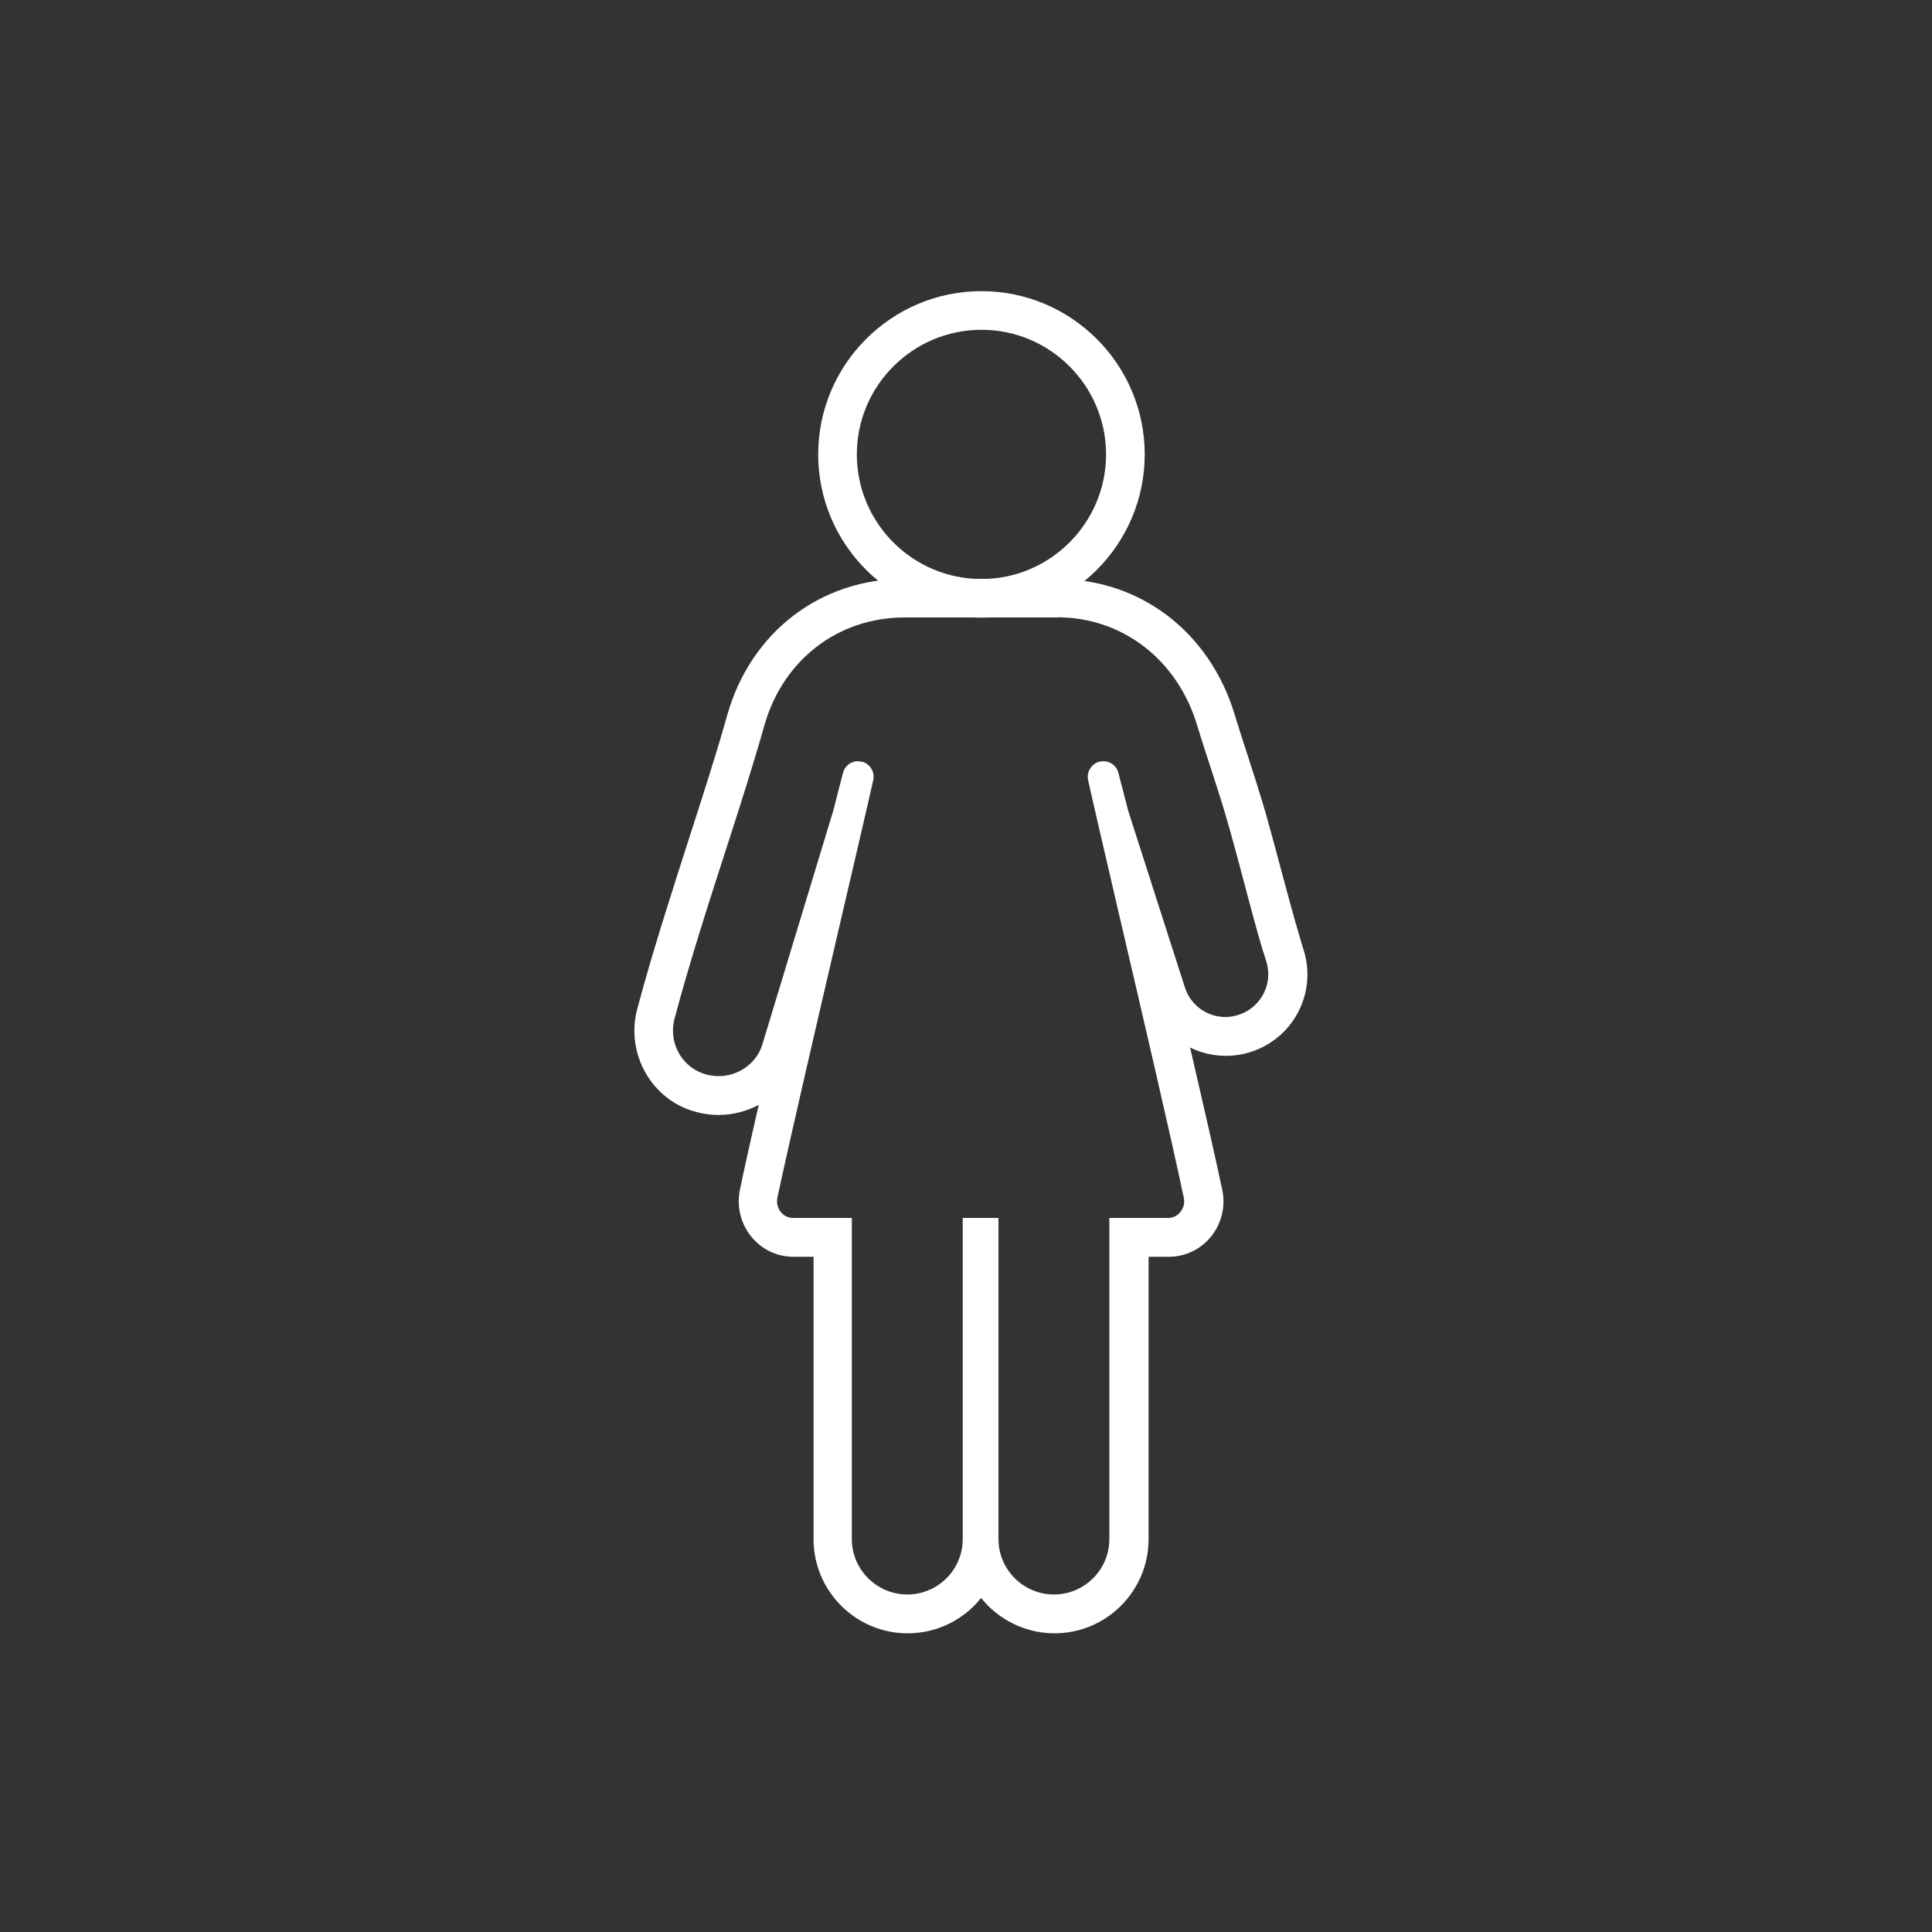
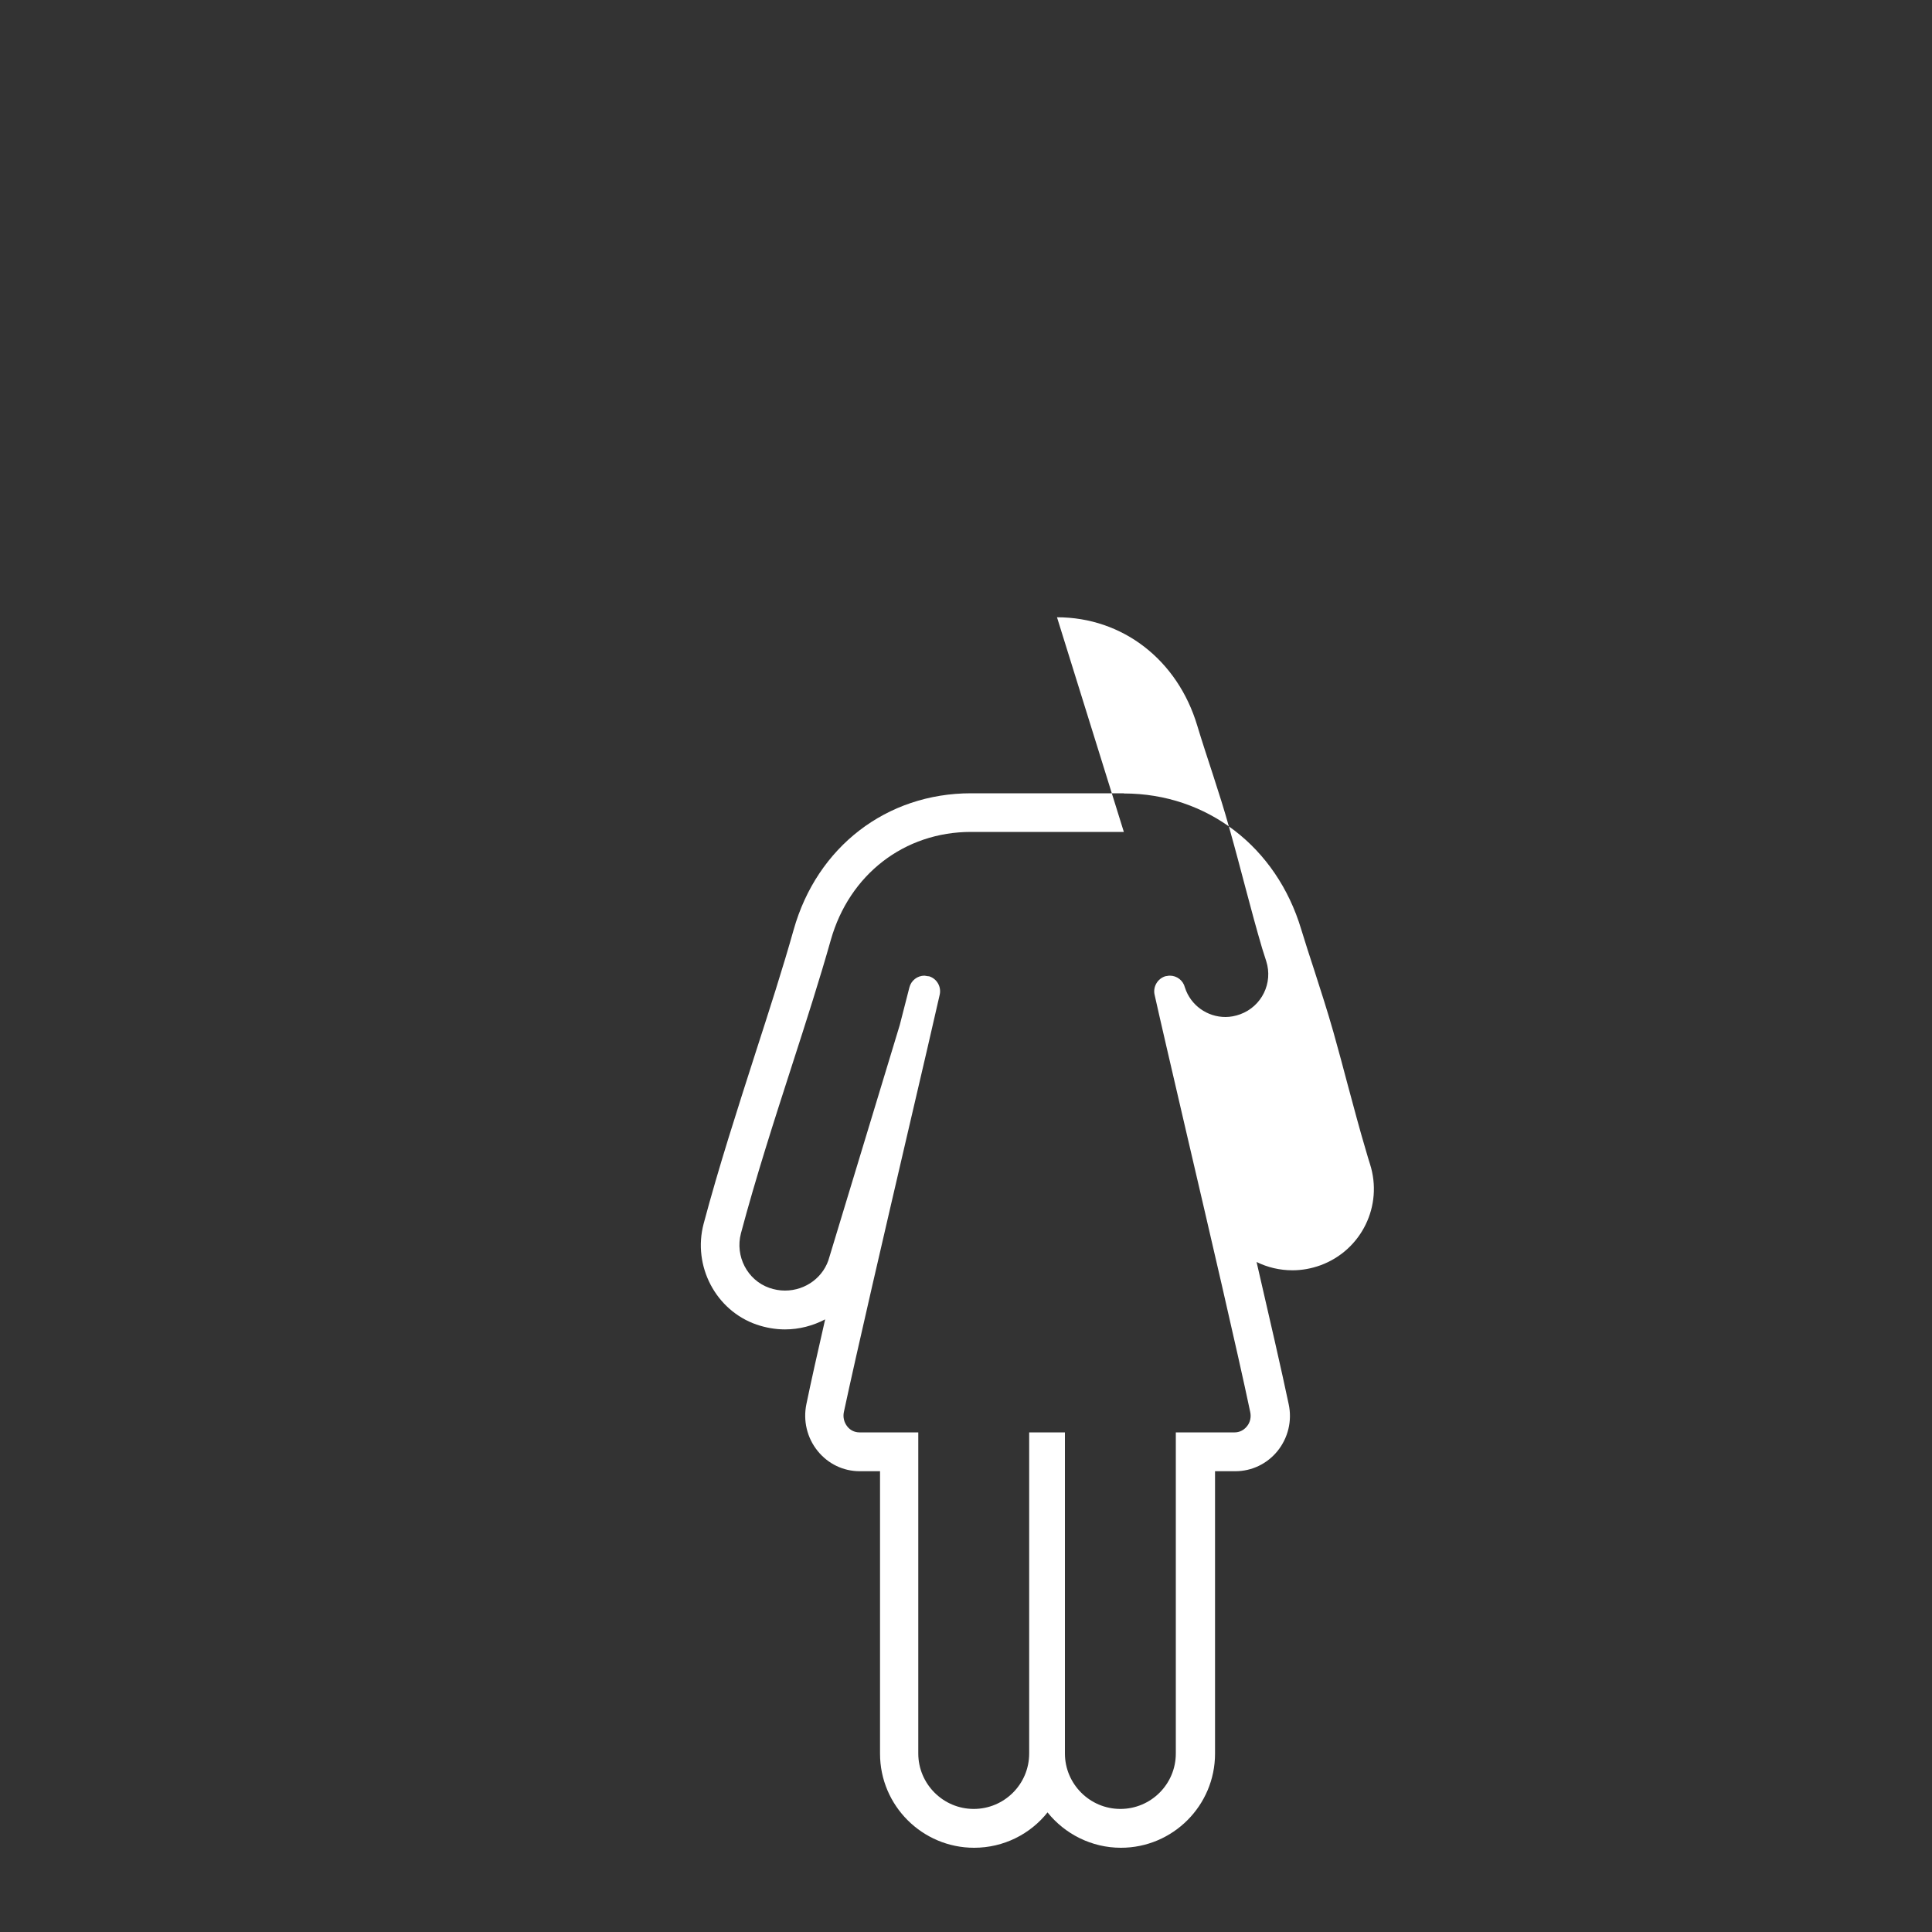
<svg xmlns="http://www.w3.org/2000/svg" id="Livello_1" data-name="Livello 1" viewBox="0 0 100 100">
  <rect x="0" y="0" width="100" height="100" fill="#333333" stroke="none" />
  <defs>
    <style>
      .cls-1 {
        fill: #fff;
        stroke-width: 0px;
      }
    </style>
  </defs>
-   <path class="cls-1" d="m50.8,17.07c3.56,0,6.45,2.9,6.45,6.45s-2.9,6.45-6.45,6.45-6.45-2.89-6.45-6.45,2.9-6.45,6.45-6.45m0-2c-4.66,0-8.45,3.79-8.45,8.45s3.79,8.45,8.45,8.45,8.45-3.79,8.45-8.45-3.79-8.45-8.45-8.45h0Z" />
-   <path class="cls-1" d="m54.71,31.95c3.39,0,6.24,2.2,7.26,5.61.5,1.66,1.14,3.43,1.66,5.3.64,2.27,1.09,4.16,1.7,6.23.06.19.13.42.21.66.36,1.13-.23,2.34-1.35,2.75-.25.09-.51.14-.76.14-.93,0-1.8-.59-2.1-1.53l-2.94-9.16-.5-1.94c-.09-.36-.41-.61-.78-.61h-.04l-.19.03c-.4.12-.65.54-.56.95.27,1.22.89,3.88,1.61,6.98,1.2,5.14,2.69,11.53,3.34,14.62.06.27,0,.55-.18.76-.16.19-.38.3-.62.3h-3.05v16.62c0,1.59-1.29,2.87-2.87,2.87s-2.87-1.29-2.87-2.87v-16.62h-1.85v16.62c0,1.59-1.29,2.87-2.87,2.87s-2.87-1.29-2.87-2.87v-16.62h-3.05c-.24,0-.47-.11-.62-.3-.17-.21-.24-.49-.18-.76.66-3.09,2.15-9.5,3.35-14.65.72-3.09,1.34-5.74,1.61-6.95.09-.41-.15-.83-.56-.95h-.04s-.19-.03-.19-.03c-.37,0-.69.25-.78.61l-.5,1.95-3.64,12c-.27,1.03-1.22,1.74-2.3,1.74-.28,0-.55-.05-.81-.14-1.14-.4-1.78-1.64-1.47-2.82.76-2.86,1.72-5.84,2.65-8.72.74-2.29,1.43-4.44,2-6.46.96-3.4,3.81-5.6,7.26-5.6h7.91m0-2h-7.91c-4.37,0-7.97,2.77-9.18,7.06-.56,1.99-1.25,4.13-1.98,6.39-.93,2.9-1.9,5.9-2.68,8.83-.58,2.19.63,4.49,2.74,5.22.47.16.97.25,1.47.25.74,0,1.45-.19,2.08-.52-.4,1.74-.74,3.27-.97,4.38-.18.86.03,1.75.58,2.43.54.67,1.33,1.05,2.18,1.05h1.05v14.62c0,2.69,2.19,4.87,4.87,4.87,1.53,0,2.91-.71,3.8-1.83.89,1.11,2.27,1.83,3.8,1.83,2.69,0,4.87-2.19,4.87-4.87v-14.62h1.05c.85,0,1.64-.38,2.18-1.04.55-.68.77-1.57.58-2.44-.36-1.71-.98-4.41-1.66-7.35.57.28,1.2.43,1.86.43.49,0,.98-.09,1.45-.26,2.12-.78,3.25-3.08,2.56-5.24-.07-.23-.14-.44-.19-.63-.35-1.17-.64-2.28-.96-3.46-.23-.87-.47-1.77-.74-2.73-.32-1.13-.67-2.2-1-3.23-.24-.72-.46-1.42-.67-2.1-1.28-4.27-4.88-7.03-9.18-7.03h0Z" />
+   <path class="cls-1" d="m54.71,31.95c3.39,0,6.24,2.2,7.26,5.61.5,1.66,1.14,3.43,1.66,5.3.64,2.27,1.09,4.16,1.7,6.23.06.19.13.42.21.66.36,1.13-.23,2.34-1.35,2.75-.25.09-.51.14-.76.14-.93,0-1.8-.59-2.1-1.53c-.09-.36-.41-.61-.78-.61h-.04l-.19.03c-.4.12-.65.54-.56.95.27,1.22.89,3.88,1.61,6.98,1.2,5.14,2.69,11.53,3.34,14.62.06.27,0,.55-.18.76-.16.19-.38.3-.62.3h-3.05v16.62c0,1.59-1.29,2.87-2.87,2.87s-2.87-1.29-2.87-2.87v-16.62h-1.85v16.62c0,1.59-1.29,2.87-2.87,2.87s-2.87-1.29-2.87-2.87v-16.62h-3.05c-.24,0-.47-.11-.62-.3-.17-.21-.24-.49-.18-.76.66-3.09,2.15-9.5,3.35-14.65.72-3.09,1.34-5.74,1.61-6.95.09-.41-.15-.83-.56-.95h-.04s-.19-.03-.19-.03c-.37,0-.69.25-.78.61l-.5,1.95-3.64,12c-.27,1.03-1.22,1.74-2.3,1.74-.28,0-.55-.05-.81-.14-1.14-.4-1.78-1.64-1.47-2.82.76-2.86,1.72-5.84,2.65-8.72.74-2.29,1.43-4.44,2-6.46.96-3.4,3.81-5.6,7.26-5.6h7.91m0-2h-7.91c-4.37,0-7.97,2.77-9.18,7.06-.56,1.99-1.25,4.13-1.98,6.39-.93,2.9-1.9,5.9-2.68,8.83-.58,2.19.63,4.49,2.74,5.22.47.16.97.25,1.47.25.74,0,1.45-.19,2.08-.52-.4,1.74-.74,3.27-.97,4.38-.18.86.03,1.75.58,2.43.54.67,1.33,1.05,2.18,1.05h1.05v14.62c0,2.69,2.19,4.87,4.87,4.87,1.53,0,2.91-.71,3.8-1.83.89,1.11,2.27,1.83,3.8,1.83,2.69,0,4.87-2.19,4.87-4.87v-14.62h1.05c.85,0,1.64-.38,2.18-1.04.55-.68.77-1.57.58-2.44-.36-1.71-.98-4.41-1.66-7.35.57.28,1.2.43,1.86.43.49,0,.98-.09,1.45-.26,2.12-.78,3.25-3.08,2.56-5.24-.07-.23-.14-.44-.19-.63-.35-1.17-.64-2.28-.96-3.46-.23-.87-.47-1.77-.74-2.73-.32-1.13-.67-2.2-1-3.23-.24-.72-.46-1.42-.67-2.1-1.28-4.27-4.88-7.03-9.18-7.03h0Z" />
</svg>